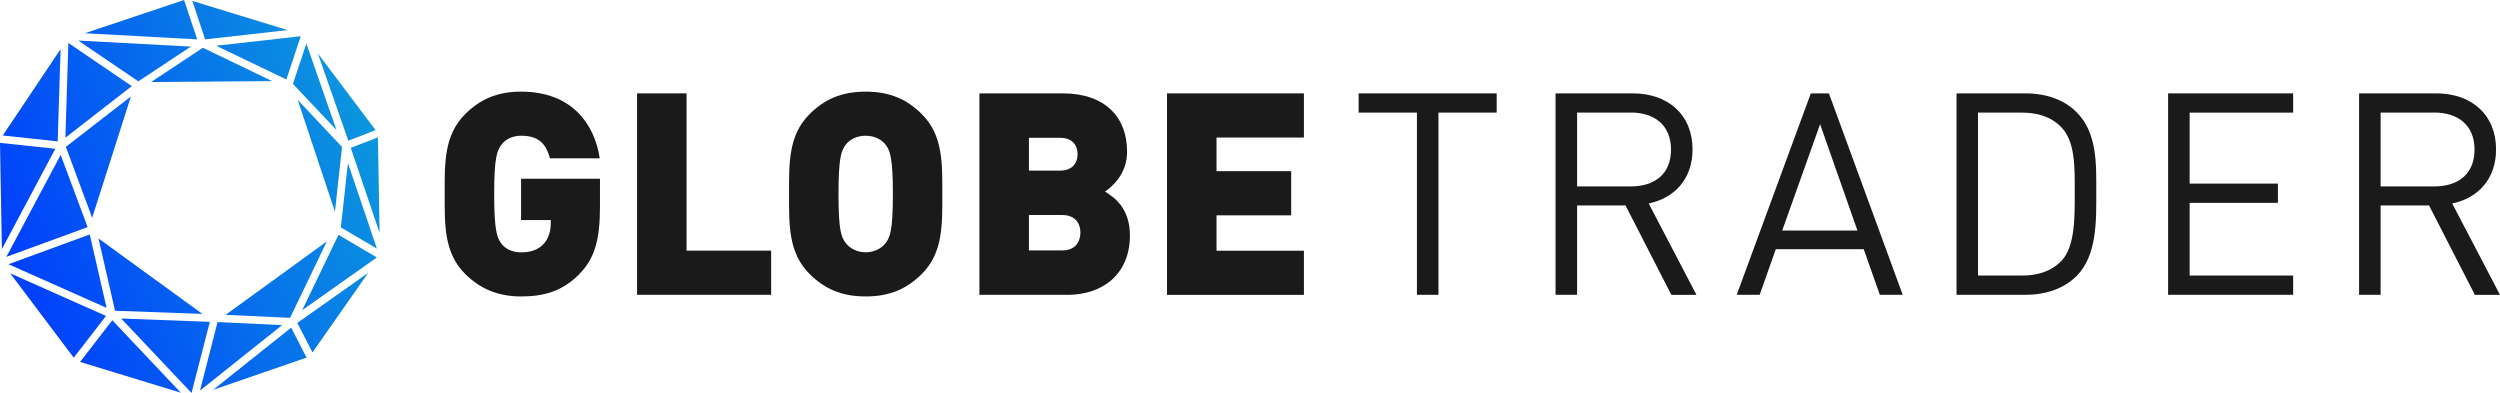
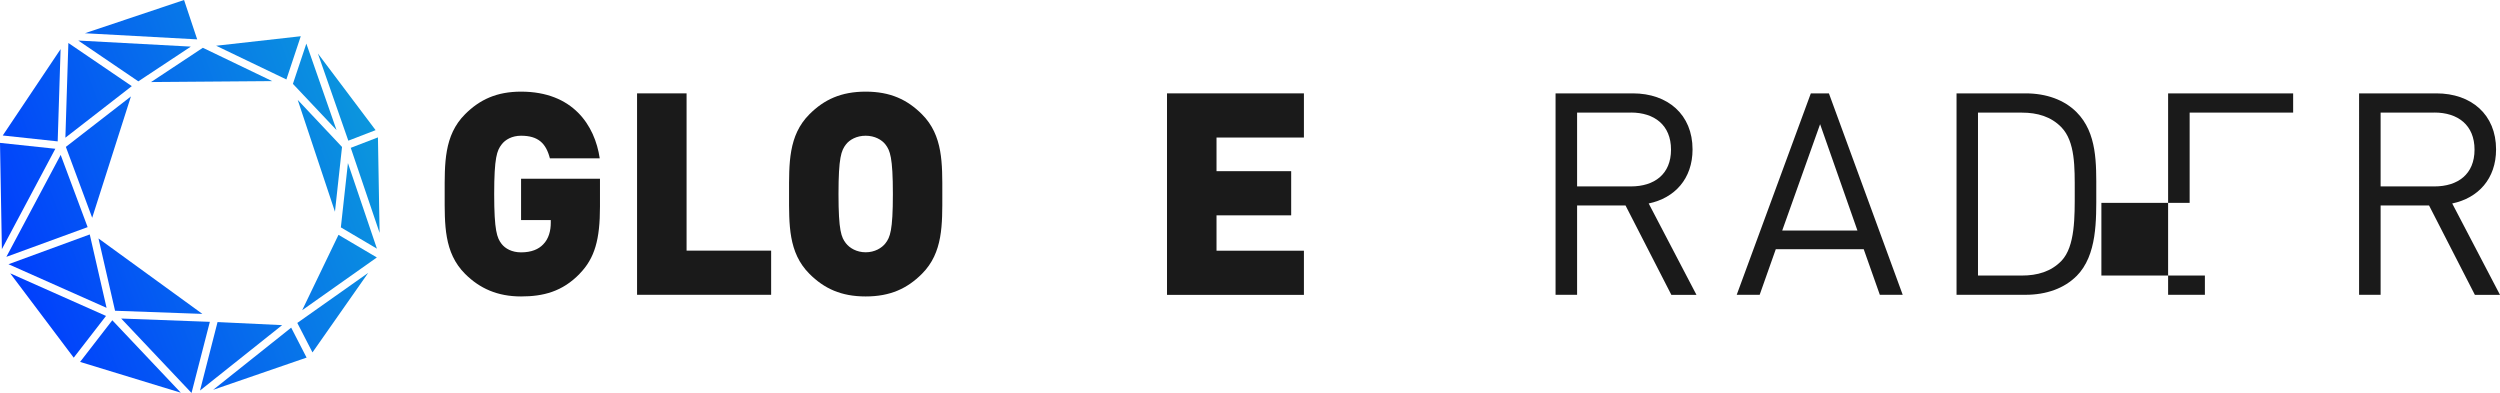
<svg xmlns="http://www.w3.org/2000/svg" xmlns:xlink="http://www.w3.org/1999/xlink" id="Layer_1" width="318.1" height="50" viewBox="0 0 318.1 50">
  <defs>
    <style>.cls-1{fill:none;}.cls-2{fill:url(#New_Gradient_Swatch_4-6);}.cls-3{fill:url(#New_Gradient_Swatch_4-9);}.cls-4{fill:url(#New_Gradient_Swatch_4-8);}.cls-5{fill:url(#New_Gradient_Swatch_4-7);}.cls-6{fill:url(#New_Gradient_Swatch_4-5);}.cls-7{fill:url(#New_Gradient_Swatch_4-3);}.cls-8{fill:url(#New_Gradient_Swatch_4-4);}.cls-9{fill:url(#New_Gradient_Swatch_4-2);}.cls-10{fill:url(#New_Gradient_Swatch_4);opacity:.15;}.cls-11{fill:url(#New_Gradient_Swatch_4-13);}.cls-12{fill:url(#New_Gradient_Swatch_4-12);}.cls-13{fill:url(#New_Gradient_Swatch_4-11);}.cls-14{fill:url(#New_Gradient_Swatch_4-10);}.cls-15{fill:url(#New_Gradient_Swatch_4-15);}.cls-16{fill:url(#New_Gradient_Swatch_4-14);}.cls-17{fill:url(#New_Gradient_Swatch_4-22);}.cls-18{fill:url(#New_Gradient_Swatch_4-20);}.cls-19{fill:url(#New_Gradient_Swatch_4-21);}.cls-20{fill:url(#New_Gradient_Swatch_4-26);}.cls-21{fill:url(#New_Gradient_Swatch_4-24);}.cls-22{fill:url(#New_Gradient_Swatch_4-25);}.cls-23{fill:url(#New_Gradient_Swatch_4-23);}.cls-24{fill:url(#New_Gradient_Swatch_4-19);}.cls-25{fill:url(#New_Gradient_Swatch_4-16);}.cls-26{fill:url(#New_Gradient_Swatch_4-17);}.cls-27{fill:url(#New_Gradient_Swatch_4-18);}.cls-28{fill:#1a1a1a;}.cls-29{clip-path:url(#clippath);}</style>
    <clipPath id="clippath">
      <rect class="cls-1" x="156.68" y="470.96" width="1730" height="1290" />
    </clipPath>
    <linearGradient id="New_Gradient_Swatch_4" x1="-1248.52" y1="351.19" x2="509.64" y2="351.19" gradientUnits="userSpaceOnUse">
      <stop offset="0" stop-color="#0c9fda" />
      <stop offset=".99" stop-color="#0038ff" />
    </linearGradient>
    <linearGradient id="New_Gradient_Swatch_4-2" x1="49.66" y1="7.74" x2="-5.59" y2="28.62" xlink:href="#New_Gradient_Swatch_4" />
    <linearGradient id="New_Gradient_Swatch_4-3" x1="50.28" y1="9.37" x2="-4.97" y2="30.25" xlink:href="#New_Gradient_Swatch_4" />
    <linearGradient id="New_Gradient_Swatch_4-4" x1="54.71" y1="21.09" x2="-.54" y2="41.97" xlink:href="#New_Gradient_Swatch_4" />
    <linearGradient id="New_Gradient_Swatch_4-5" x1="55.32" y1="22.72" x2=".08" y2="43.6" xlink:href="#New_Gradient_Swatch_4" />
    <linearGradient id="New_Gradient_Swatch_4-6" x1="52.48" y1="15.2" x2="-2.76" y2="36.08" xlink:href="#New_Gradient_Swatch_4" />
    <linearGradient id="New_Gradient_Swatch_4-7" x1="57.57" y1="28.65" x2="2.32" y2="49.53" xlink:href="#New_Gradient_Swatch_4" />
    <linearGradient id="New_Gradient_Swatch_4-8" x1="57.45" y1="28.36" x2="2.21" y2="49.24" xlink:href="#New_Gradient_Swatch_4" />
    <linearGradient id="New_Gradient_Swatch_4-9" x1="59.46" y1="33.67" x2="4.22" y2="54.55" xlink:href="#New_Gradient_Swatch_4" />
    <linearGradient id="New_Gradient_Swatch_4-10" x1="60.06" y1="35.27" x2="4.82" y2="56.15" xlink:href="#New_Gradient_Swatch_4" />
    <linearGradient id="New_Gradient_Swatch_4-11" x1="59.21" y1="33" x2="3.96" y2="53.88" xlink:href="#New_Gradient_Swatch_4" />
    <linearGradient id="New_Gradient_Swatch_4-12" x1="58.35" y1="30.73" x2="3.11" y2="51.61" xlink:href="#New_Gradient_Swatch_4" />
    <linearGradient id="New_Gradient_Swatch_4-13" x1="58.23" y1="30.4" x2="2.98" y2="51.28" xlink:href="#New_Gradient_Swatch_4" />
    <linearGradient id="New_Gradient_Swatch_4-14" x1="54.91" y1="21.62" x2="-.34" y2="42.5" xlink:href="#New_Gradient_Swatch_4" />
    <linearGradient id="New_Gradient_Swatch_4-15" x1="54.84" y1="21.44" x2="-.41" y2="42.32" xlink:href="#New_Gradient_Swatch_4" />
    <linearGradient id="New_Gradient_Swatch_4-16" x1="53.84" y1="18.81" x2="-1.4" y2="39.69" xlink:href="#New_Gradient_Swatch_4" />
    <linearGradient id="New_Gradient_Swatch_4-17" x1="45.84" y1="-2.36" x2="-9.4" y2="18.52" xlink:href="#New_Gradient_Swatch_4" />
    <linearGradient id="New_Gradient_Swatch_4-18" x1="49.16" y1="6.4" x2="-6.09" y2="27.28" xlink:href="#New_Gradient_Swatch_4" />
    <linearGradient id="New_Gradient_Swatch_4-19" x1="50.11" y1="8.93" x2="-5.13" y2="29.81" xlink:href="#New_Gradient_Swatch_4" />
    <linearGradient id="New_Gradient_Swatch_4-20" x1="49.28" y1="6.73" x2="-5.97" y2="27.61" xlink:href="#New_Gradient_Swatch_4" />
    <linearGradient id="New_Gradient_Swatch_4-21" x1="45.76" y1="-2.58" x2="-9.49" y2="18.3" xlink:href="#New_Gradient_Swatch_4" />
    <linearGradient id="New_Gradient_Swatch_4-22" x1="45.18" y1="-4.12" x2="-10.07" y2="16.76" xlink:href="#New_Gradient_Swatch_4" />
    <linearGradient id="New_Gradient_Swatch_4-23" x1="47.38" y1="1.72" x2="-7.86" y2="22.59" xlink:href="#New_Gradient_Swatch_4" />
    <linearGradient id="New_Gradient_Swatch_4-24" x1="47.52" y1="2.09" x2="-7.72" y2="22.97" xlink:href="#New_Gradient_Swatch_4" />
    <linearGradient id="New_Gradient_Swatch_4-25" x1="45.36" y1="-3.63" x2="-9.88" y2="17.25" xlink:href="#New_Gradient_Swatch_4" />
    <linearGradient id="New_Gradient_Swatch_4-26" x1="44.66" y1="-5.48" x2="-10.58" y2="15.4" xlink:href="#New_Gradient_Swatch_4" />
  </defs>
  <g class="cls-29">
    <path class="cls-10" d="M-1167.49,7.14l40.21-23.22,38.37-22.15V51.09l-79.19,45.72s-.03.03-.05.04c-.07.05-.13.11-.19.17-.06.06-.11.11-.16.18-.01.02-.03.03-.05.05-.03.04-.03.09-.05.14-.03.08-.07.16-.08.25-.01.08-.02.15-.02.23,0,.08,0,.15.02.23.02.09.05.17.08.25.02.05.02.09.05.14.01.02.03.03.05.05.05.07.1.13.16.19.06.06.12.12.19.16.02.01.03.03.05.05l80.42,46.43,79.8-46.07,78.58,45.37v92.15l81.03,46.78,79.8-46.07,78.58,45.37v89.32l-77.96-45.01c-.59-.34-1.34-.14-1.68.45-.34.59-.14,1.34.45,1.68l79.19,45.72h0v91.44c0,.68.55,1.23,1.23,1.23s1.23-.55,1.23-1.23v-90.02l78.58,45.37,78.58-45.37v90.73l79.8,46.08h0v91.44c0,.68.55,1.23,1.23,1.23s1.23-.55,1.23-1.23v-90.02l78.58,45.37,78.58-45.37v90.02c0,.68.55,1.23,1.23,1.23s1.23-.55,1.23-1.23v-91.44h0s78.58-45.37,78.58-45.37l78.58,45.37h0v92.15l80.42,46.43c.58.34,1.34.14,1.68-.45.34-.59.14-1.34-.45-1.68l-79.19-45.72v-89.32l78.58,45.37,78.58-45.37v90.73l79.8,46.07h0s81.03,46.78,81.03,46.78l78.58-45.37v89.32l-79.19,45.72c-.59.34-.79,1.09-.45,1.68.34.59,1.09.79,1.68.45l79.19-45.72,78.58,45.37h0v92.15l80.42,46.43c.59.34,1.34.14,1.68-.45.34-.59.14-1.34-.45-1.68l-79.19-45.72v-89.32l78.58,45.37,81.03-46.78v-93.57l-79.8-46.08v-92.15l-78.58-45.37,78.58-45.37v-185.01c0-.68-.55-1.23-1.23-1.23s-1.23.55-1.23,1.23v90.02l-78.58-45.37-78.58,45.37v-90.02c0-.68-.55-1.23-1.23-1.23s-1.23.55-1.23,1.23v91.44h0s-78.58,45.37-78.58,45.37l-78.58-45.37h0v-92.15l-81.03-46.78-79.8,46.07-77.35-44.66,77.96-45.01.61-.35v-93.57l-81.03-46.78-78.58,45.37V6.44l79.19-45.72c.59-.34.79-1.09.45-1.68-.23-.39-.64-.61-1.06-.61-.21,0-.42.05-.61.17L-210.45,4.66l-.61.35v92.15h0s-78.58,45.37-78.58,45.37l-78.58-45.37h0V5.02l-80.42-46.43c-.19-.11-.41-.17-.61-.17-.42,0-.84.22-1.06.61-.34.59-.14,1.34.45,1.68L-370.67,6.44v89.31l-78.58-45.36-79.8,46.08h0s-.77.44-.77.44l-.46.27h0s-78.58,45.37-78.58,45.37l-78.58-45.37h0s-81.03-46.78-81.03-46.78l-78.58,45.37V6.44l79.19-45.72c.59-.34.79-1.09.45-1.68-.23-.39-.64-.61-1.06-.61-.21,0-.42.05-.61.17l-79.19,45.72-77.35-44.66,77.96-45.01.61-.35v-93.57l-81.03-46.78-79.8,46.08h0l-.6.35s0,0,0,0l-.16.09-.46.27h0s-78.58,45.37-78.58,45.37l-79.81-46.07-80.42,46.43-.61.35V-39.64l81.03,46.78ZM-1007.88-85.01l39.29,22.68,38.06,21.97-37.75,21.8-39.59,22.86-39.29-22.68-38.06-21.98,77.35-44.66ZM268.99,557.21l-39.29-22.68-38.06-21.97,77.35-44.66,20.53,11.85,56.82,32.8-38.06,21.97-39.29,22.68ZM110.61,559.34l39.29-22.68,38.06-21.97v89.32l-77.35,44.66v-89.32ZM347.57,421.11v89.32l-57.33-33.1-20.02-11.56v-89.32l38.06,21.97,39.29,22.68ZM267.77,465.77l-77.35,44.66v-89.32l77.35-44.66v89.32ZM148.68,534.53l-39.29,22.68-77.35-44.66,38.06-21.97,39.29-22.68,77.35,44.66-38.06,21.97ZM108.16,465.77l-39.29,22.68-39.29,22.68-39.29-22.68-39.29-22.68v-89.32l19.3,11.14,58.66,33.87s0,0,0,0l.61.35.61-.35s0,0,0,0l58.66-33.87,19.3-11.14v89.32ZM-128.8,510.43v-89.32l39.29-22.68,38.06-21.97v89.32l-39.29,22.68-38.06,21.97ZM88.14,385.17l-58.56,33.81-58.56-33.81-18.79-10.85,77.35-44.66,77.35,44.66-18.79,10.85ZM-90.74,396.3l-39.29,22.68-77.35-44.66,38.06-21.97,39.29-22.68,77.35,44.66-38.06,21.98ZM-687.43,372.2v-89.31l77.35-44.66v89.32l-39.29,22.68-38.06,21.97ZM-607.63,327.54v-89.31l32.2,18.59,45.15,26.07v89.31l-38.06-21.97-39.29-22.68ZM-488.53,352.35l39.29-22.68,39.29,22.68,38.06,21.97-38.06,21.98-39.29,22.68-77.35-44.66,38.06-21.97ZM-448.02,233.98v-89.32l77.35-44.66v89.32l-77.35,44.66ZM-404.42,263.4l33.75,19.49v89.31l-38.06-21.97-39.29-22.68v-89.31l43.6,25.17ZM-209.83,191.44l39.29,22.68,39.29,22.68v90.73l-39.29,22.68-39.29,22.68-39.29-22.68-39.29-22.68v-90.73l78.58-45.37ZM-289.64,418.99l-39.29-22.68-38.06-21.98,38.06-21.97,39.29-22.68,39.29,22.68,38.06,21.97-77.35,44.66ZM-368.21,282.89l77.35-44.66v89.32l-39.29,22.68-38.06,21.97v-89.31ZM-448.02,510.43v-89.32l39.29-22.68,38.06-21.97v89.32l-39.29,22.68-38.06,21.97ZM-368.21,465.77v-89.32l38.06,21.97,39.29,22.68v89.32l-38.06-21.97-39.29-22.68ZM-288.41,421.11l77.35-44.66v89.32l-77.35,44.66v-89.32ZM-131.25,144.66v89.31l-38.06-21.97-39.29-22.68v-89.31l38.06,21.97,39.29,22.68ZM-211.06,189.32l-77.35,44.66v-89.32l77.35-44.66v89.32ZM-369.44,280.76l-33.43-19.3-43.92-25.36,77.35-44.66,77.35,44.66-77.35,44.66ZM-528.44,191.09s.07-.07.11-.1c.07-.05.14-.1.2-.17.05-.06.09-.12.13-.19.04-.07.08-.13.1-.21.03-.08.04-.16.05-.25,0-.05.03-.1.03-.15v-90.03l77.35,44.66v182.88l-39.29,22.68-38.06,21.97v-90.73l-46.05-26.59-32.52-18.78,77.96-45.01ZM-688.66,280.76l-77.35-44.66,37.75-21.8,39.6-22.86,77.35,44.66-77.35,44.66ZM-767.24,144.66l77.35-44.66v89.32l-77.35,44.66v-89.32ZM-849.5,100v89.32l-77.35,44.66v-89.32l77.35-44.66ZM-769.69,144.66v89.32l-77.35-44.66v-89.31l38.06,21.97,39.29,22.68ZM-928.07,142.53l-77.35-44.66,37.75-21.8,39.6-22.86,77.35,44.66-77.35,44.66ZM-1048.39-16.25l39.29,22.68v89.31l-77.35-44.66V-38.22l38.06,21.97ZM-1006.65,95.75V6.44l77.35-44.66V51.09l-77.35,44.66ZM-1167.49,4.31l-77.35-44.66,77.35-44.66,77.35,44.66-77.35,44.66ZM-1165.03,97.88l77.35-44.66,77.35,44.66-77.35,44.66-77.35-44.66ZM-925.62,236.1l77.35-44.66,77.35,44.66-77.35,44.66-77.35-44.66ZM-686.2,374.33l38.06-21.97,39.29-22.68,39.29,22.68,38.06,21.97-77.35,44.66-77.35-44.66ZM-527.82,376.45l77.35,44.66v89.32l-77.35-44.66v-89.32ZM-446.79,512.55l38.06-21.98,39.29-22.68,39.29,22.68,38.06,21.98-77.35,44.66-77.35-44.66ZM-208.6,376.45l77.35,44.66v89.32l-77.35-44.66v-89.32ZM-127.57,512.55l38.06-21.98,39.29-22.68,39.29,22.68,38.06,21.97-77.35,44.66-77.35-44.66ZM30.81,604v-89.32l77.35,44.66v89.32l-77.35-44.66ZM111.84,650.78l77.96-45.01s0,0,0,0l.61-.35v-90.73l38.06,21.97,39.29,22.68v90.73l-78.58,45.37-77.35-44.66ZM270.22,652.9l77.35,44.66v89.32l-77.35-44.66v-89.32ZM427.38,652.9v89.32l-39.29,22.68-38.06,21.97v-89.32l39.29-22.68,38.06-21.97ZM351.25,789l38.06-21.98,39.29-22.68,77.35,44.66-77.35,44.66-77.35-44.66ZM507.18,786.88l-77.35-44.66v-89.32l77.35,44.66v89.32ZM427.38,650.07l-39.29,22.68-39.29,22.68-78.58-45.37v-90.73l39.29-22.68,39.29-22.68,78.58,45.37v90.73ZM427.38,465.77l-77.35,44.66v-89.32l77.35-44.66v89.32ZM426.15,374.33l-77.35,44.66-39.29-22.68-38.06-21.98,77.35-44.66,77.35,44.66ZM187.96,510.43l-77.35-44.66v-89.32l77.35,44.66v89.32ZM108.16,282.89v89.31l-78.58-45.37-78.58,45.37v-89.31l78.58-45.37,78.58,45.37ZM-51.45,372.2l-77.35-44.66v-89.32l77.35,44.66v89.31ZM-128.8,233.98v-89.32l77.35-44.66v89.32l-77.35,44.66ZM-52.68,97.88l-77.35,44.66-39.29-22.68-38.06-21.97,77.35-44.66,77.35,44.66ZM-290.86,233.97l-77.35-44.66v-89.32l77.35,44.66v89.31ZM-449.25,53.22l77.35,44.66-77.35,44.66-77.35-44.66,77.35-44.66ZM-530.28,189.32l-77.35,44.66v-89.32l77.35-44.66v89.32ZM-610.08,144.66v89.31l-77.35-44.66v-89.32l77.35,44.66ZM-691.12,97.88l-37.75,21.8-39.59,22.86-39.29-22.68-38.06-21.97,77.35-44.66,77.35,44.66ZM-849.5,95.75l-77.35-44.66V-38.22l77.35,44.66v89.31ZM-928.07-41.77l-39.29-22.68-39.29-22.68v-89.31l38.37,22.15,40.21,23.21,78.58-45.37v89.31l-78.58,45.37ZM-928.07-223.23l77.35,44.66-77.35,44.66-39.6-22.86-37.75-21.8,77.35-44.66ZM-1009.1-87.13l-77.35,44.66v-89.31l77.35-44.66v89.32ZM-1167.49-177.16l78.58,45.37V-42.48l-78.58-45.36-78.58,45.37v-89.31l78.58-45.37Z" />
  </g>
  <polygon class="cls-9" points="37.27 10.67 42.82 16.55 38.98 5.55 37.27 10.67" />
  <polygon class="cls-7" points="47.79 16.56 40.45 6.81 44.32 17.9 47.79 16.56" />
  <polygon class="cls-8" points="48.3 29.63 48.09 17.48 44.63 18.81 48.3 29.63" />
  <polygon class="cls-6" points="44.27 20.75 43.37 28.93 47.96 31.64 44.27 20.75" />
  <polygon class="cls-2" points="37.88 12.71 42.62 26.94 43.52 18.7 37.88 12.71" />
-   <polygon class="cls-5" points="28.71 40.06 36.91 40.44 41.59 30.71 28.71 40.06" />
  <polygon class="cls-4" points="43.07 29.88 38.45 39.47 47.95 32.76 43.07 29.88" />
  <polygon class="cls-3" points="37.83 41.09 39.76 44.84 46.85 34.72 37.83 41.09" />
  <polygon class="cls-14" points="37.05 41.69 27.12 49.6 39.01 45.5 37.05 41.69" />
  <polygon class="cls-13" points="25.45 49.69 35.9 41.37 27.68 40.98 25.45 49.69" />
  <polygon class="cls-12" points="24.37 50 26.7 40.95 15.42 40.53 24.37 50" />
  <polygon class="cls-11" points="10.19 46.05 23.01 49.97 14.29 40.75 10.19 46.05" />
  <polygon class="cls-16" points="12.53 30.34 14.64 39.54 25.75 39.94 12.53 30.34" />
  <polygon class="cls-15" points="13.49 40.2 1.3 34.78 9.38 45.51 13.49 40.2" />
  <polygon class="cls-25" points="11.42 29.83 1.08 33.62 13.56 39.17 11.42 29.83" />
  <polygon class="cls-26" points="7.71 6.25 .35 17.24 7.34 17.99 7.71 6.25" />
  <polygon class="cls-27" points="7.04 18.93 0 18.18 .24 31.7 7.04 18.93" />
  <polygon class="cls-24" points="7.72 19.71 .81 32.68 11.15 28.9 7.72 19.71" />
  <polygon class="cls-18" points="11.73 27.71 16.66 12.27 8.38 18.69 11.73 27.71" />
  <polygon class="cls-19" points="8.32 17.52 16.77 10.96 8.7 5.47 8.32 17.52" />
  <polygon class="cls-17" points="24.28 5.93 9.96 5.16 17.6 10.35 24.28 5.93" />
  <polygon class="cls-23" points="19.22 10.44 34.63 10.32 25.81 6.08 19.22 10.44" />
  <polygon class="cls-21" points="27.5 5.82 36.44 10.11 38.27 4.61 27.5 5.82" />
-   <polygon class="cls-22" points="36.59 3.83 24.48 .12 26.1 5.01 36.59 3.83" />
  <polygon class="cls-20" points="25.09 5.01 23.42 0 10.8 4.23 25.09 5.01" />
  <path class="cls-28" d="M73.75,34.84c-2.2,2.27-4.64,2.88-7.45,2.88-2.99,0-5.26-1.01-7.13-2.88-2.7-2.7-2.59-6.3-2.59-10.15s-.11-7.45,2.59-10.15c1.87-1.87,4.03-2.88,7.13-2.88,6.59,0,9.39,4.28,10.01,8.49h-6.34c-.5-1.94-1.51-2.88-3.67-2.88-1.15,0-2.02.5-2.48,1.12-.58.76-.94,1.62-.94,6.3s.36,5.58.94,6.34c.47.61,1.33,1.08,2.48,1.08,1.33,0,2.23-.4,2.81-1.01.72-.72.97-1.76.97-2.74v-.36h-3.78v-5.26h10.04v3.56c0,4.14-.65,6.55-2.59,8.53Z" />
  <path class="cls-28" d="M81.06,37.51V11.88h6.3v20.01h10.76v5.62h-17.06Z" />
  <path class="cls-28" d="M117.31,34.84c-1.87,1.87-4.03,2.88-7.16,2.88s-5.29-1.01-7.16-2.88c-2.7-2.7-2.59-6.3-2.59-10.15s-.11-7.45,2.59-10.15c1.87-1.87,4.03-2.88,7.16-2.88s5.29,1.01,7.16,2.88c2.7,2.7,2.59,6.3,2.59,10.15s.11,7.45-2.59,10.15ZM112.67,18.39c-.47-.61-1.37-1.12-2.52-1.12s-2.05.5-2.52,1.12c-.58.76-.94,1.62-.94,6.3s.36,5.51.94,6.26c.47.61,1.37,1.15,2.52,1.15s2.05-.54,2.52-1.15c.58-.76.94-1.58.94-6.26s-.36-5.54-.94-6.3Z" />
-   <path class="cls-28" d="M135.78,37.51h-11.16V11.88h10.62c5.33,0,8.17,2.99,8.17,7.42,0,2.92-2.02,4.54-2.81,5.08,1.04.65,3.17,1.98,3.17,5.58,0,4.9-3.42,7.56-7.99,7.56ZM134.84,17.53h-3.92v4.18h3.92c1.73,0,2.27-1.08,2.27-2.09s-.54-2.09-2.27-2.09ZM135.17,27.36h-4.25v4.5h4.25c1.73,0,2.3-1.19,2.3-2.27s-.58-2.23-2.3-2.23Z" />
  <path class="cls-28" d="M148.49,37.51V11.88h17.42v5.62h-11.12v4.28h9.5v5.62h-9.5v4.5h11.12v5.62h-17.42Z" />
-   <path class="cls-28" d="M183.03,14.33v23.18h-2.74V14.33h-7.42v-2.45h17.57v2.45h-7.42Z" />
  <path class="cls-28" d="M212.66,37.51l-5.83-11.37h-6.16v11.37h-2.74V11.88h9.83c4.46,0,7.6,2.7,7.6,7.13,0,3.74-2.27,6.19-5.58,6.88l6.08,11.63h-3.2ZM207.51,14.33h-6.84v9.39h6.84c2.99,0,5.11-1.55,5.11-4.68s-2.12-4.72-5.11-4.72Z" />
  <path class="cls-28" d="M239.19,37.51l-2.05-5.8h-11.19l-2.05,5.8h-2.92l9.43-25.63h2.3l9.39,25.63h-2.92ZM231.59,15.8l-4.82,13.53h9.57l-4.75-13.53Z" />
  <path class="cls-28" d="M264.21,35.13c-1.55,1.55-3.82,2.38-6.48,2.38h-8.78V11.88h8.78c2.66,0,4.93.83,6.48,2.38,2.66,2.66,2.52,6.59,2.52,10.15s.14,8.06-2.52,10.73ZM262.3,16.2c-1.33-1.37-3.06-1.87-5.04-1.87h-5.58v20.73h5.58c1.98,0,3.71-.5,5.04-1.87,1.76-1.84,1.69-5.65,1.69-8.78s.07-6.37-1.69-8.21Z" />
-   <path class="cls-28" d="M275.87,37.51V11.88h15.91v2.45h-13.17v9.03h11.23v2.45h-11.23v9.25h13.17v2.45h-15.91Z" />
+   <path class="cls-28" d="M275.87,37.51V11.88h15.91v2.45h-13.17v9.03v2.45h-11.23v9.25h13.17v2.45h-15.91Z" />
  <path class="cls-28" d="M314.9,37.51l-5.83-11.37h-6.16v11.37h-2.74V11.88h9.83c4.46,0,7.6,2.7,7.6,7.13,0,3.74-2.27,6.19-5.58,6.88l6.08,11.63h-3.2ZM309.75,14.33h-6.84v9.39h6.84c2.99,0,5.11-1.55,5.11-4.68s-2.12-4.72-5.11-4.72Z" />
</svg>